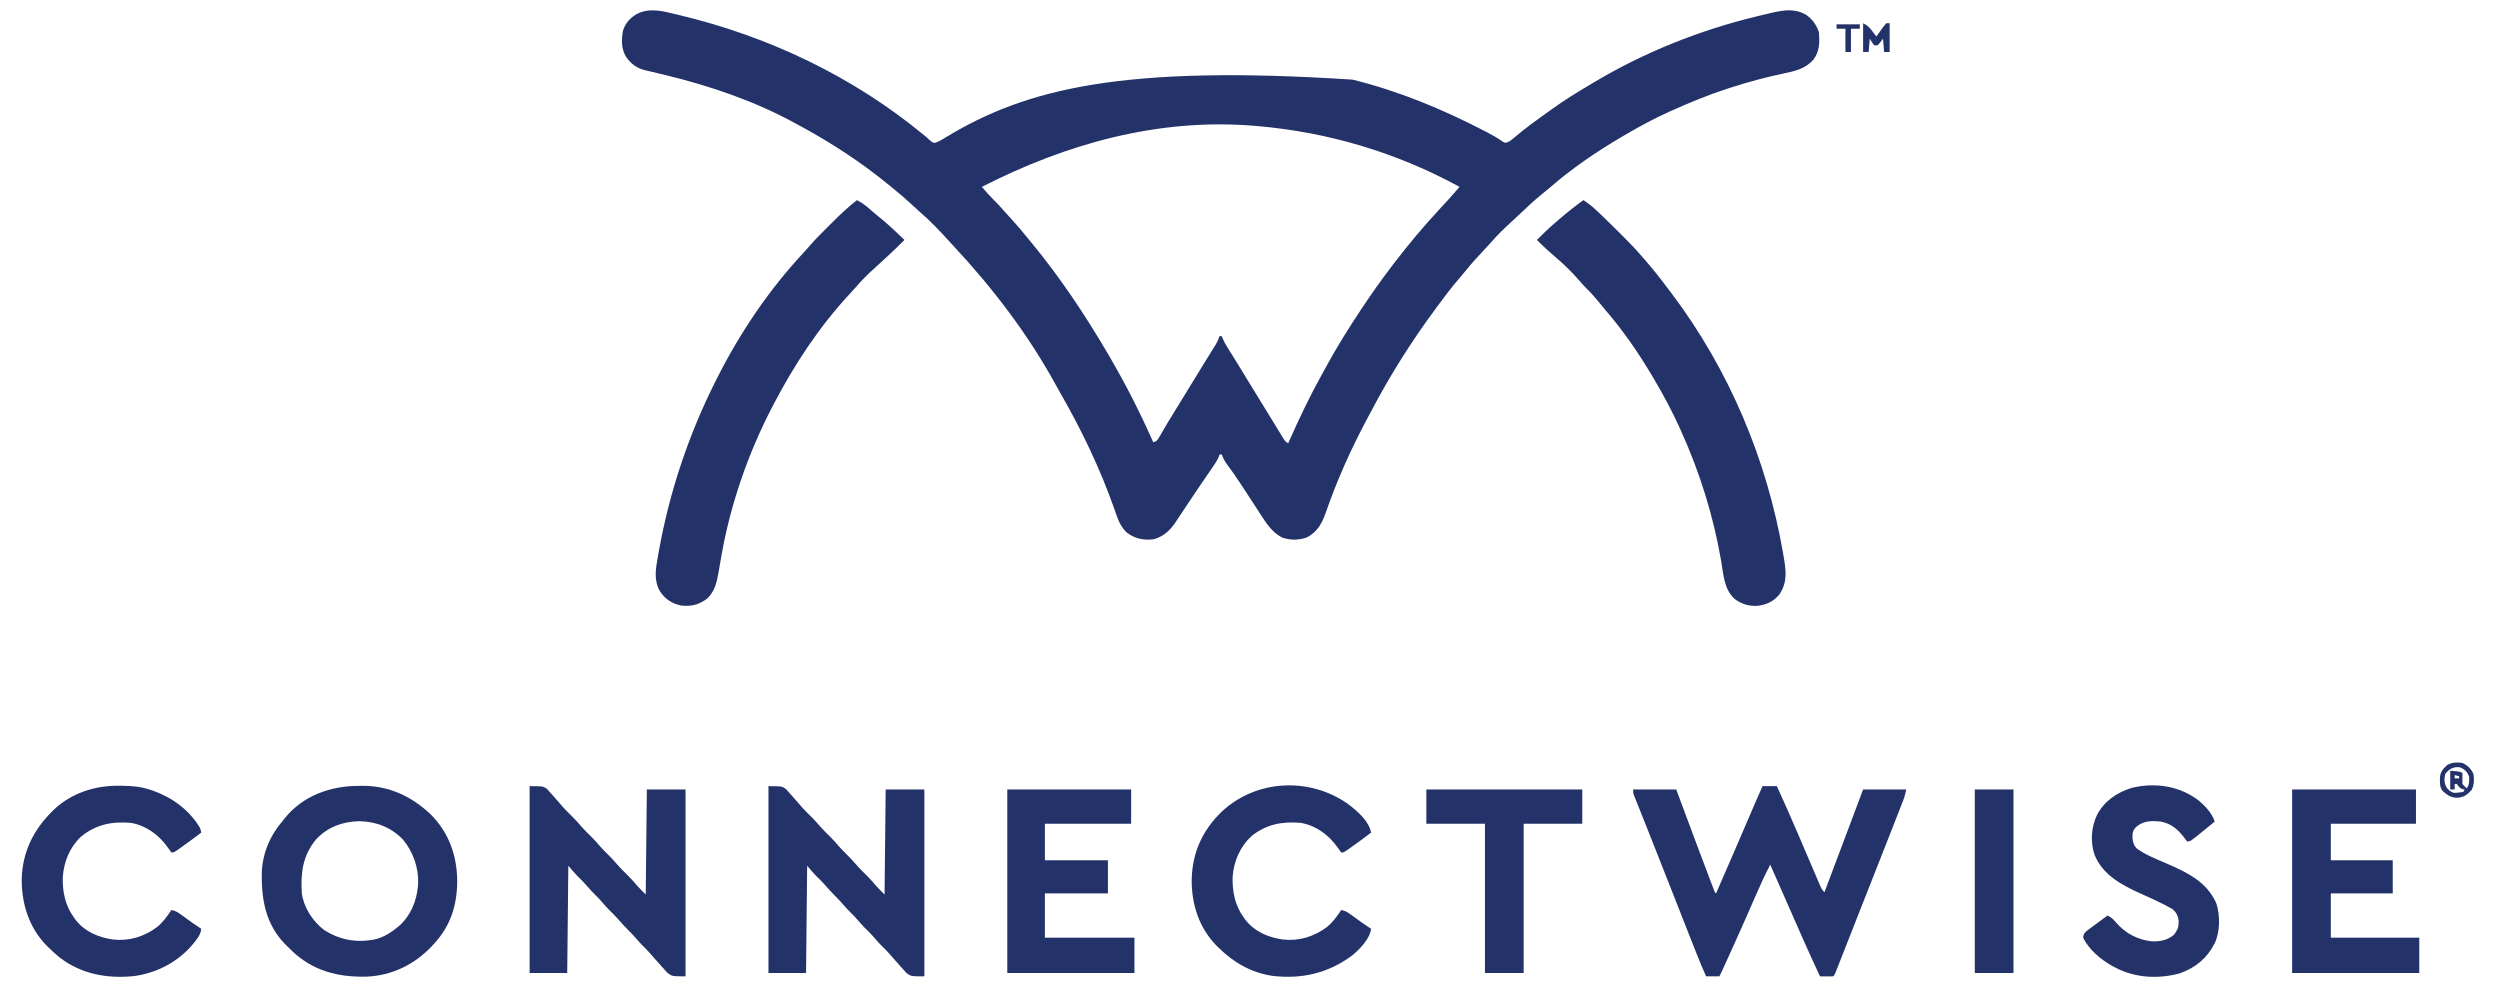
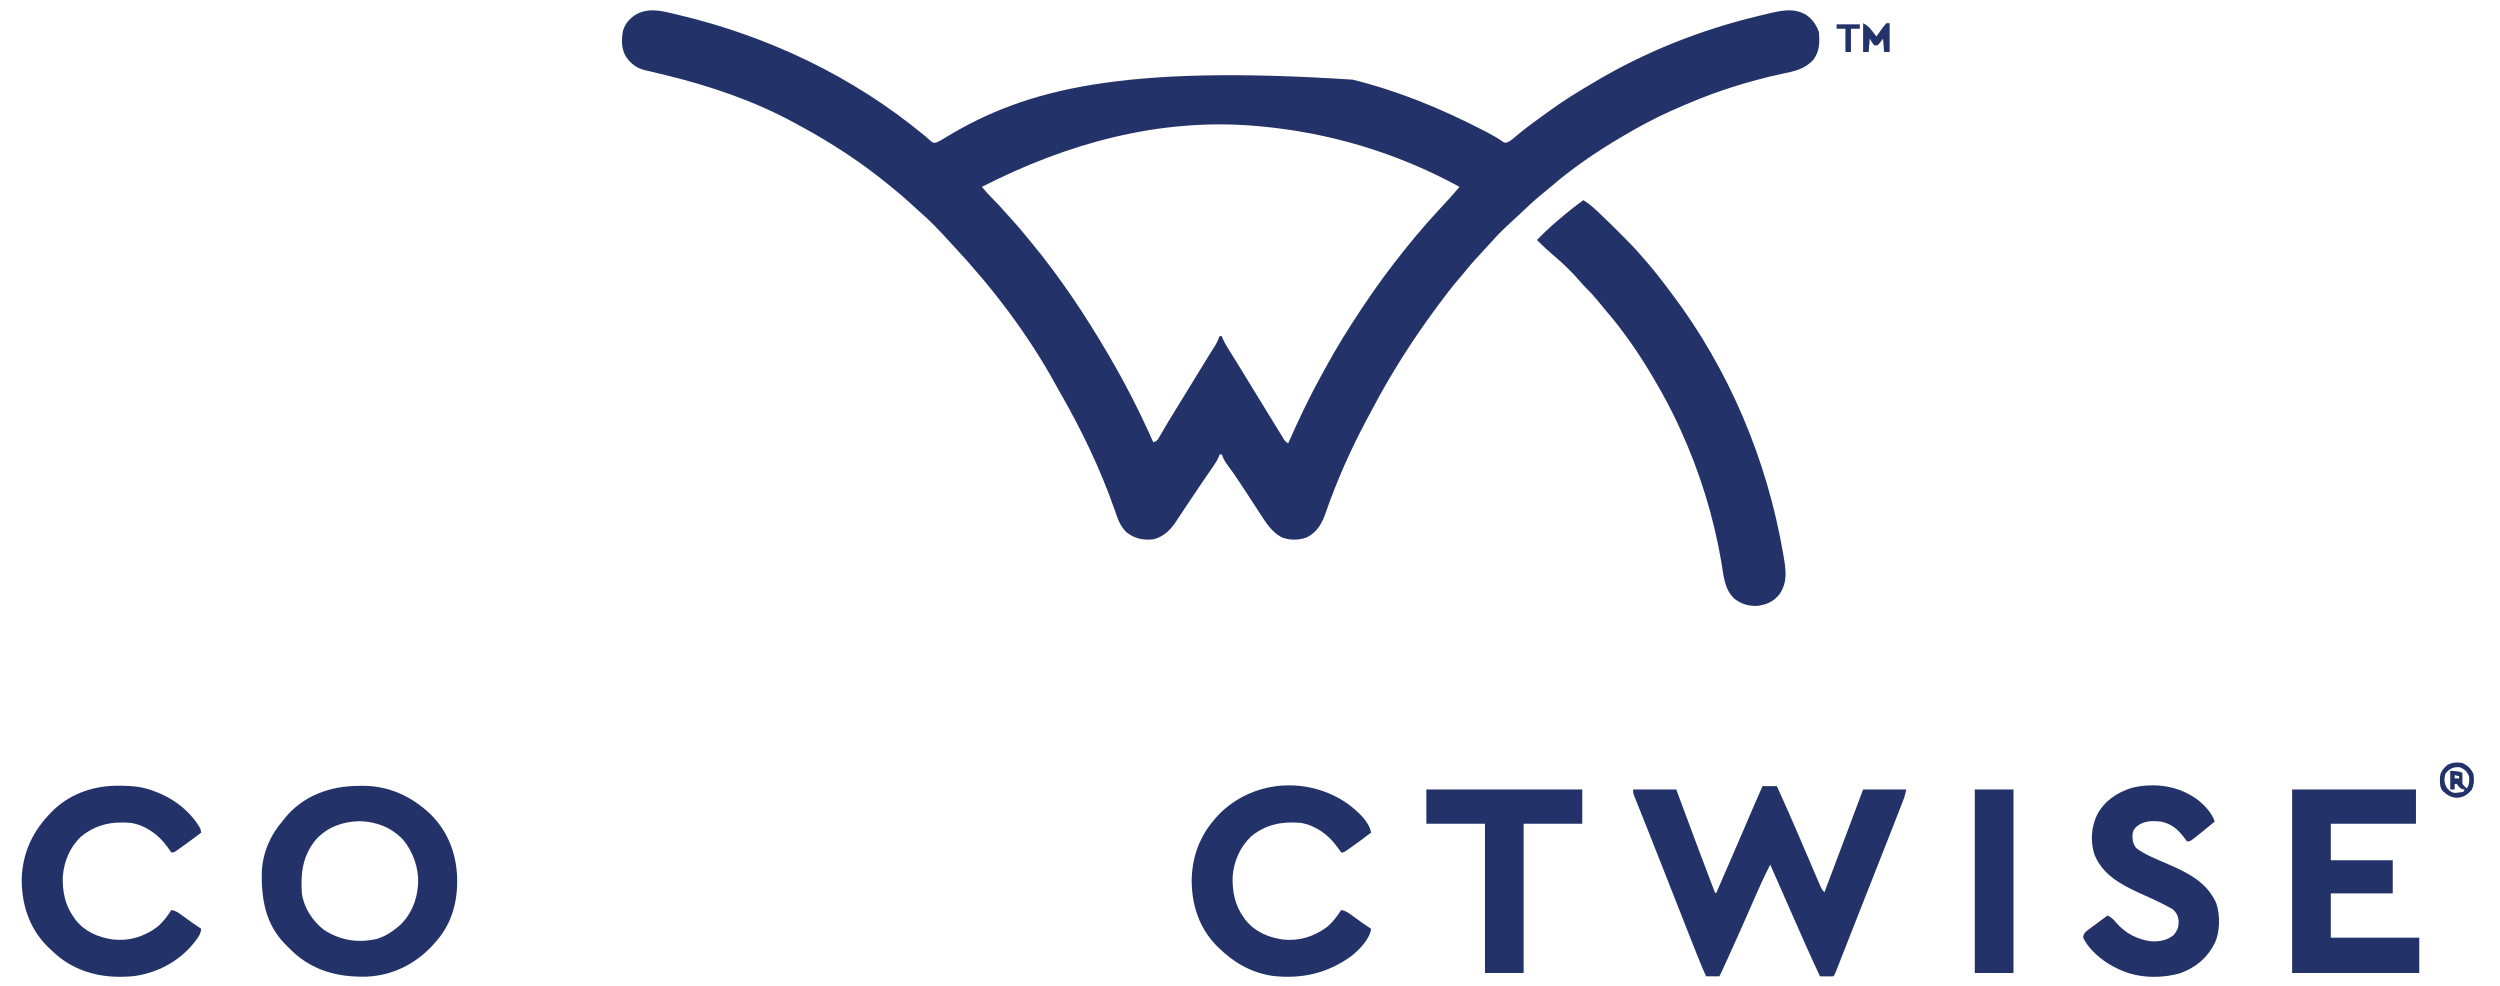
<svg xmlns="http://www.w3.org/2000/svg" version="1.1" width="2261" height="892">
  <path d="M0 0 C0.65 0.154 1.3 0.307 1.969 0.466 C82.827 19.642 159.558 56.059 223.77 109.16 C224.348 109.633 224.926 110.107 225.522 110.594 C226.973 111.81 228.371 113.087 229.762 114.371 C231.984 116.156 231.984 116.156 234.512 115.941 C237.912 114.635 240.869 112.807 243.938 110.875 C316.378 67.068 403.73 45.399 611.465 58.974 C653.269 69.323 692.517 85.569 730.688 105.375 C731.621 105.859 732.554 106.343 733.516 106.841 C738.327 109.368 742.91 111.998 747.351 115.137 C749.111 116.111 749.111 116.111 751.146 115.723 C753.272 114.879 754.646 113.936 756.383 112.453 C756.999 111.937 757.615 111.42 758.25 110.888 C758.91 110.327 759.57 109.766 760.25 109.188 C768.209 102.572 776.465 96.485 784.912 90.511 C787.031 89.004 789.134 87.478 791.234 85.945 C802.776 77.573 814.859 70.195 827.125 62.938 C827.97 62.433 828.815 61.928 829.685 61.407 C875.267 34.227 924.614 14.504 976.125 1.938 C977.202 1.673 978.28 1.409 979.39 1.137 C982.382 0.41 985.377 -0.301 988.375 -1 C989.226 -1.2 990.076 -1.399 990.952 -1.605 C1001.932 -4.069 1011.784 -5.537 1021.812 0.5 C1027.266 4.378 1031.012 9.598 1033.125 15.938 C1033.909 25.182 1033.889 33.248 1028.125 40.938 C1020.387 49.632 1010.804 51.368 999.818 53.697 C984.341 57 969.199 61.1 954.125 65.938 C953.055 66.28 951.985 66.623 950.882 66.976 C933.514 72.604 916.77 79.453 900.125 86.938 C898.688 87.581 898.688 87.581 897.223 88.238 C883.051 94.643 869.53 102.065 856.125 109.938 C855.314 110.413 854.503 110.889 853.667 111.379 C831.356 124.555 809.6 139.433 790.023 156.438 C787.313 158.775 784.548 161.018 781.75 163.25 C775.208 168.575 769.133 174.382 763.005 180.171 C760.62 182.412 758.211 184.627 755.799 186.84 C748.965 193.108 742.382 199.416 736.332 206.449 C733.97 209.113 731.54 211.702 729.097 214.292 C723.614 220.105 718.309 225.965 713.32 232.215 C711.325 234.69 709.275 237.107 707.198 239.514 C701.009 246.708 695.275 254.192 689.662 261.843 C688.651 263.221 687.637 264.596 686.619 265.97 C665.027 295.118 645.564 325.88 628.681 357.985 C627.111 360.964 625.519 363.932 623.926 366.898 C609.702 393.572 597.288 421.392 587.359 449.957 C583.842 460.041 579.889 467.757 570.125 472.938 C562.746 475.609 555.05 475.706 547.602 473.031 C538.345 468.355 532.922 459.493 527.449 451.023 C526.534 449.625 526.534 449.625 525.601 448.199 C523.665 445.241 521.738 442.277 519.812 439.312 C517.279 435.422 514.741 431.534 512.199 427.648 C511.59 426.715 510.98 425.781 510.352 424.819 C506.079 418.306 501.637 411.954 496.991 405.702 C495.27 403.152 494.127 400.835 493.125 397.938 C492.465 397.938 491.805 397.938 491.125 397.938 C490.74 399.007 490.74 399.007 490.346 400.099 C489.037 403.141 487.457 405.626 485.582 408.355 C484.849 409.429 484.116 410.503 483.36 411.609 C482.553 412.781 481.745 413.953 480.938 415.125 C479.218 417.63 477.502 420.137 475.785 422.645 C475.333 423.303 474.882 423.962 474.416 424.641 C470.9 429.778 467.441 434.952 463.996 440.137 C462.459 442.442 460.92 444.746 459.381 447.05 C458.384 448.548 457.39 450.048 456.4 451.55 C455 453.673 453.587 455.786 452.172 457.898 C451.765 458.522 451.358 459.146 450.939 459.789 C446.189 466.82 439.987 472.284 431.688 474.625 C422.291 475.771 414.484 474.224 406.938 468.375 C400.903 462.49 398.778 455.534 396.106 447.74 C383.233 410.962 366.125 375.409 346.695 341.69 C345.237 339.134 343.815 336.563 342.406 333.98 C317.715 289.072 285.567 246.95 250.629 209.555 C249.107 207.918 247.597 206.272 246.09 204.621 C237.889 195.648 229.602 186.77 220.34 178.871 C218.012 176.839 215.754 174.744 213.496 172.635 C207.242 166.795 200.816 161.276 194.125 155.938 C192.995 155.017 191.866 154.095 190.738 153.172 C166.352 133.314 140.027 116.142 112.392 101.167 C110.889 100.352 109.388 99.532 107.89 98.708 C70.886 78.376 30.729 64.726 -10.191 54.797 C-11.44 54.493 -12.689 54.19 -13.976 53.877 C-16.725 53.211 -19.477 52.562 -22.231 51.918 C-23.668 51.574 -25.106 51.231 -26.543 50.887 C-27.207 50.735 -27.87 50.583 -28.554 50.427 C-36.168 48.585 -41.578 44.462 -45.875 37.938 C-50.095 30.853 -49.94 22.475 -48.406 14.5 C-46.058 7.343 -41.472 2.525 -34.875 -0.938 C-23.233 -6.204 -11.979 -2.851 0 0 Z M276.125 155.938 C279.466 159.91 282.834 163.756 286.562 167.375 C289.933 170.706 293.105 174.122 296.188 177.719 C298.111 179.921 300.085 182.07 302.074 184.213 C307.683 190.26 312.955 196.508 318.125 202.938 C319.098 204.12 320.072 205.301 321.047 206.48 C346.963 237.923 369.562 271.796 390.125 306.938 C390.668 307.864 391.212 308.791 391.771 309.746 C406.326 334.702 419.477 360.502 431.125 386.938 C434.6 385.779 434.826 385.247 436.586 382.203 C437.283 381.017 437.283 381.017 437.994 379.807 C438.491 378.943 438.988 378.078 439.5 377.188 C440.582 375.344 441.665 373.502 442.75 371.66 C443.587 370.233 443.587 370.233 444.441 368.778 C447.064 364.354 449.78 359.989 452.5 355.625 C457.601 347.418 462.646 339.178 467.657 330.915 C470.912 325.554 474.19 320.208 477.496 314.879 C478.233 313.69 478.969 312.501 479.706 311.311 C481.124 309.022 482.546 306.737 483.972 304.452 C484.615 303.414 485.259 302.375 485.922 301.305 C486.493 300.388 487.063 299.471 487.651 298.527 C489.061 296.05 490.138 293.608 491.125 290.938 C491.785 290.938 492.445 290.938 493.125 290.938 C493.389 291.652 493.653 292.366 493.925 293.102 C495.169 296.041 496.642 298.596 498.328 301.305 C498.971 302.343 499.615 303.381 500.277 304.451 C500.97 305.56 501.662 306.67 502.375 307.812 C503.469 309.576 504.562 311.341 505.655 313.105 C506.398 314.305 507.141 315.504 507.885 316.703 C511.332 322.261 514.733 327.846 518.125 333.438 C525.143 344.988 532.215 356.504 539.315 368.003 C540.978 370.699 542.634 373.4 544.289 376.102 C545.192 377.568 546.096 379.034 547 380.5 C547.399 381.155 547.797 381.81 548.208 382.484 C550.125 385.762 550.125 385.762 553.125 387.938 C553.647 386.761 554.169 385.584 554.707 384.371 C563.638 364.325 573.014 344.646 583.712 325.478 C585.026 323.115 586.323 320.743 587.613 318.367 C597.345 300.501 608.097 283.299 619.375 266.375 C619.787 265.756 620.199 265.138 620.623 264.5 C629.017 251.911 637.743 239.582 646.938 227.562 C647.96 226.224 647.96 226.224 649.003 224.859 C661.861 208.1 675.38 191.916 689.744 176.427 C692.149 173.833 694.544 171.229 696.938 168.625 C697.79 167.701 698.642 166.776 699.52 165.824 C702.449 162.579 705.296 159.27 708.125 155.938 C651.319 124.894 589.582 106.509 525.125 100.938 C523.886 100.829 523.886 100.829 522.623 100.719 C435.793 93.57 352.715 116.804 276.125 155.938 Z " fill="#24326A" transform="translate(611.875,13.062)" />
-   <path d="M0 0 C5.23 2.671 9.254 5.856 13.574 9.82 C16.002 12.002 18.507 14.032 21.062 16.062 C28.753 22.285 35.845 29.177 43 36 C38.703 40.356 34.271 44.559 29.812 48.75 C29.057 49.461 28.302 50.172 27.524 50.904 C23.514 54.67 19.48 58.4 15.375 62.062 C9.52 67.293 4.129 72.763 -0.992 78.711 C-2.943 80.935 -4.941 83.111 -6.954 85.279 C-34.18 114.648 -56.473 148.6 -75 184 C-75.504 184.963 -76.008 185.926 -76.528 186.918 C-98.445 229.09 -114.29 274.823 -122.562 321.652 C-122.694 322.392 -122.825 323.131 -122.96 323.893 C-123.601 327.525 -124.225 331.158 -124.821 334.797 C-126.47 344.596 -128.411 354.955 -136.75 361.34 C-144.001 366.226 -150.505 367.646 -159.191 366.598 C-167.312 364.87 -173.395 360.877 -178 354 C-184.024 343.613 -181.937 333.233 -179.938 321.938 C-179.714 320.669 -179.491 319.4 -179.261 318.093 C-169.642 264.344 -152.513 212.827 -128 164 C-127.505 163.013 -127.01 162.025 -126.5 161.008 C-105.718 119.817 -79.204 80.519 -47.598 46.809 C-45.664 44.718 -43.808 42.609 -41.961 40.445 C-37.296 35.093 -32.258 30.108 -27.23 25.1 C-25.566 23.441 -23.907 21.776 -22.248 20.111 C-15.147 13.005 -7.927 6.193 0 0 Z " fill="#24326A" transform="translate(775,181)" />
  <path d="M0 0 C4.777 2.991 8.795 6.372 12.875 10.25 C13.543 10.88 14.21 11.511 14.898 12.16 C21.549 18.488 28.062 24.956 34.562 31.438 C35.079 31.951 35.595 32.465 36.127 32.994 C41.972 38.815 47.658 44.708 53 51 C53.949 52.083 54.899 53.165 55.852 54.246 C63.034 62.48 69.765 70.999 76.312 79.745 C77.447 81.261 78.586 82.775 79.728 84.286 C131.664 153.042 166.025 234.603 180.625 319.438 C180.752 320.168 180.879 320.899 181.009 321.652 C183.168 334.276 184.932 345.071 177.492 356.27 C172.121 363.002 166.008 365.794 157.562 366.938 C149.765 367.385 142.662 365.319 136.527 360.426 C127.3 351.812 126.723 338.863 124.726 326.996 C117.718 285.92 105.278 245.921 88 208 C87.56 207.026 87.12 206.052 86.666 205.049 C79.922 190.231 72.257 176.026 64 162 C63.515 161.176 63.03 160.352 62.53 159.503 C49.935 138.239 35.741 117.597 19.523 98.926 C17.053 96.062 14.678 93.138 12.312 90.188 C9.043 86.166 5.6 82.487 1.883 78.879 C0.07 77.07 -1.592 75.2 -3.25 73.25 C-9.901 65.534 -17.252 58.327 -24.996 51.715 C-30.861 46.696 -36.63 41.549 -42 36 C-36.527 30.413 -30.96 25.062 -25 20 C-24.02 19.154 -23.041 18.309 -22.031 17.438 C-14.902 11.311 -7.594 5.542 0 0 Z " fill="#24326A" transform="translate(1432,181)" />
  <path d="M0 0 C4.29 0 8.58 0 13 0 C19.381 14.12 25.73 28.248 31.812 42.5 C32.521 44.16 32.521 44.16 33.245 45.854 C34.258 48.228 35.27 50.602 36.283 52.976 C39.359 60.185 42.441 67.392 45.538 74.593 C46.26 76.274 46.98 77.956 47.698 79.638 C48.703 81.993 49.714 84.344 50.727 86.695 C51.028 87.405 51.33 88.115 51.64 88.847 C52.858 91.661 53.811 93.811 56 96 C59.584 86.5 63.167 77 66.75 67.5 C67.144 66.454 67.144 66.454 67.547 65.388 C75.386 44.6 83.211 23.807 91 3 C103.87 3 116.74 3 130 3 C129.304 6.482 128.666 9.163 127.412 12.383 C126.923 13.649 126.923 13.649 126.424 14.94 C125.889 16.304 125.889 16.304 125.344 17.695 C124.97 18.658 124.596 19.621 124.211 20.612 C122.978 23.785 121.739 26.955 120.5 30.125 C119.631 32.356 118.762 34.587 117.894 36.818 C111.863 52.296 105.775 67.752 99.653 83.195 C95.505 93.659 91.372 104.128 87.258 114.605 C87.011 115.233 86.765 115.86 86.511 116.507 C83.834 123.323 81.159 130.14 78.485 136.957 C75.994 143.306 73.499 149.654 71 156 C70.5 157.271 70.5 157.271 69.99 158.569 C69.136 160.74 68.278 162.909 67.418 165.078 C66.966 166.222 66.514 167.366 66.048 168.544 C65 171 65 171 64 172 C61.98 172.072 59.958 172.084 57.938 172.062 C56.833 172.053 55.728 172.044 54.59 172.035 C53.308 172.018 53.308 172.018 52 172 C42.802 152.428 34.092 132.654 25.431 112.84 C21.434 103.697 17.406 94.566 13.375 85.438 C12.723 83.96 12.071 82.483 11.419 81.006 C9.946 77.67 8.473 74.335 7 71 C1.887 80.9 -2.708 90.963 -7.137 101.184 C-9.077 105.657 -11.03 110.124 -12.984 114.59 C-13.389 115.515 -13.794 116.441 -14.211 117.394 C-18.893 128.07 -23.689 138.694 -28.5 149.312 C-28.915 150.229 -29.329 151.145 -29.756 152.089 C-30.93 154.681 -32.105 157.272 -33.281 159.863 C-33.803 161.015 -33.803 161.015 -34.336 162.19 C-34.659 162.9 -34.982 163.61 -35.314 164.341 C-35.593 164.955 -35.872 165.568 -36.159 166.2 C-37.07 168.151 -38.037 170.075 -39 172 C-42.96 172 -46.92 172 -51 172 C-53.91 165.56 -56.618 159.069 -59.211 152.496 C-59.611 151.485 -60.012 150.475 -60.424 149.433 C-61.743 146.102 -63.059 142.77 -64.375 139.438 C-65.31 137.075 -66.244 134.712 -67.179 132.349 C-74.771 113.151 -82.323 93.938 -89.857 74.718 C-94.412 63.102 -98.989 51.496 -103.609 39.906 C-104.505 37.657 -105.401 35.407 -106.296 33.157 C-107.98 28.93 -109.67 24.705 -111.364 20.481 C-112.115 18.596 -112.866 16.71 -113.617 14.824 C-114.136 13.539 -114.136 13.539 -114.665 12.229 C-114.975 11.446 -115.285 10.664 -115.605 9.858 C-115.876 9.181 -116.147 8.504 -116.427 7.806 C-117 6 -117 6 -117 3 C-104.13 3 -91.26 3 -78 3 C-76.563 6.865 -75.125 10.729 -73.645 14.711 C-61.008 48.703 -61.008 48.703 -48.188 82.625 C-47.92 83.329 -47.652 84.034 -47.376 84.759 C-46.643 86.687 -45.906 88.613 -45.168 90.539 C-44.569 92.105 -44.569 92.105 -43.958 93.702 C-43.203 95.924 -43.203 95.924 -42 97 C-25.174 58.312 -25.174 58.312 -8.519 19.55 C-5.727 13.011 -2.911 6.487 0 0 Z " fill="#24326A" transform="translate(1594,711)" />
  <path d="M0 0 C1.239 -0.021 2.478 -0.041 3.754 -0.062 C27.629 -0.162 48.2 9.392 65.381 25.64 C81.968 42.137 89.41 63.17 89.5 86.25 C89.417 107.522 83.63 126.384 69 142.25 C68.201 143.141 67.402 144.031 66.578 144.949 C50.81 161.673 30.354 171.627 7.246 172.531 C-18.193 173.108 -40.831 167.366 -59.753 149.452 C-61.181 148.064 -62.591 146.657 -64 145.25 C-64.815 144.447 -65.629 143.644 -66.469 142.816 C-83.684 124.864 -87.553 103.135 -87.27 79.051 C-86.773 61.215 -79.729 44.662 -68 31.25 C-67.505 30.613 -67.01 29.976 -66.5 29.32 C-50.121 8.929 -25.472 0.103 0 0 Z M-38 48.25 C-50.285 62.997 -52.223 78.736 -51 97.25 C-49.272 110.133 -41.182 122.391 -31 130.25 C-16.206 139.689 -0.845 142.233 16.336 138.531 C23.514 136.391 29.244 133.002 35 128.25 C35.784 127.603 36.568 126.956 37.375 126.289 C47.545 117.046 52.926 103.85 54 90.25 C54.081 89.252 54.081 89.252 54.164 88.234 C54.74 74.105 49.594 59.74 40.688 48.812 C29.899 37.541 16.56 32.329 1.188 31.938 C-13.925 32.216 -27.53 37.068 -38 48.25 Z " fill="#24326A" transform="translate(324,710.75)" />
-   <path d="M0 0 C12 0 12 0 15.77 2.562 C16.817 3.678 17.831 4.826 18.812 6 C19.631 6.896 19.631 6.896 20.466 7.81 C22.011 9.514 23.51 11.248 25 13 C25.668 13.757 26.335 14.513 27.023 15.293 C28.113 16.534 29.193 17.784 30.262 19.043 C33.216 22.369 36.43 25.437 39.594 28.562 C42.25 31.253 44.701 34.066 47.156 36.938 C50.154 40.29 53.392 43.399 56.59 46.559 C59.269 49.272 61.746 52.108 64.223 55.004 C66.233 57.261 68.348 59.377 70.5 61.5 C73.266 64.228 75.913 66.985 78.438 69.938 C81.941 74.026 85.749 77.765 89.578 81.547 C92.264 84.267 94.775 87.09 97.234 90.016 C99.702 92.789 102.375 95.375 105 98 C105.33 66.65 105.66 35.3 106 3 C117.55 3 129.1 3 141 3 C141 58.77 141 114.54 141 172 C129 172 129 172 124.793 169 C123.558 167.697 122.357 166.362 121.188 165 C120.55 164.311 119.913 163.622 119.256 162.912 C117.47 160.969 115.73 158.993 114 157 C113.254 156.165 112.507 155.329 111.738 154.469 C110.635 153.22 109.544 151.96 108.469 150.688 C106.352 148.256 104.045 146.035 101.746 143.777 C99.935 141.934 98.247 140.022 96.562 138.062 C94.144 135.254 91.641 132.6 89 130 C85.75 126.8 82.753 123.458 79.781 120 C77.297 117.211 74.633 114.623 71.973 112.004 C69.427 109.418 67.08 106.685 64.715 103.934 C63.04 102.045 61.301 100.268 59.5 98.5 C57.066 96.109 54.786 93.65 52.562 91.062 C49.565 87.581 46.393 84.344 43.09 81.152 C40.253 78.231 37.65 75.091 35 72 C34.67 104.01 34.34 136.02 34 169 C22.78 169 11.56 169 0 169 C0 113.23 0 57.46 0 0 Z " fill="#24326A" transform="translate(479,711)" />
-   <path d="M0 0 C12 0 12 0 15.77 2.562 C16.817 3.678 17.831 4.826 18.812 6 C19.631 6.896 19.631 6.896 20.466 7.81 C22.011 9.514 23.51 11.248 25 13 C25.668 13.757 26.335 14.513 27.023 15.293 C28.113 16.534 29.193 17.784 30.262 19.043 C33.216 22.369 36.43 25.437 39.594 28.562 C42.25 31.253 44.701 34.066 47.156 36.938 C50.154 40.29 53.392 43.399 56.59 46.559 C59.269 49.272 61.746 52.108 64.223 55.004 C66.233 57.261 68.348 59.377 70.5 61.5 C73.266 64.228 75.913 66.985 78.438 69.938 C81.941 74.026 85.749 77.765 89.578 81.547 C92.264 84.267 94.775 87.09 97.234 90.016 C99.702 92.789 102.375 95.375 105 98 C105.33 66.65 105.66 35.3 106 3 C117.55 3 129.1 3 141 3 C141 58.77 141 114.54 141 172 C129 172 129 172 125.012 169.219 C123.871 168.009 122.763 166.768 121.688 165.5 C121.096 164.857 120.505 164.214 119.896 163.552 C118.23 161.728 116.61 159.873 115 158 C113.931 156.797 113.931 156.797 112.84 155.57 C111.738 154.32 110.647 153.061 109.57 151.789 C107.172 149.056 104.559 146.55 101.969 144 C99.446 141.437 97.124 138.727 94.781 136 C92.297 133.211 89.633 130.623 86.973 128.004 C84.427 125.418 82.08 122.685 79.715 119.934 C78.04 118.045 76.301 116.268 74.5 114.5 C72.066 112.109 69.786 109.65 67.562 107.062 C65.144 104.254 62.641 101.6 60 99 C56.751 95.801 53.755 92.461 50.785 89.004 C48.341 86.26 45.732 83.705 43.09 81.152 C40.253 78.231 37.65 75.091 35 72 C34.67 104.01 34.34 136.02 34 169 C22.78 169 11.56 169 0 169 C0 113.23 0 57.46 0 0 Z " fill="#24326A" transform="translate(695,711)" />
  <path d="M0 0 C8.184 6.298 19.062 15.303 21 26 C14.703 30.799 8.361 35.521 1.875 40.062 C0.8 40.817 -0.275 41.571 -1.383 42.348 C-4 44 -4 44 -6 44 C-7.267 42.356 -8.463 40.657 -9.625 38.938 C-17.438 28.041 -29.05 19.471 -42.609 17.211 C-59.325 15.736 -74.029 18.491 -87.25 29.25 C-97.622 38.986 -103.148 51.965 -104.238 66.086 C-104.54 79.459 -102.086 92.07 -94 103 C-93.323 103.947 -93.323 103.947 -92.633 104.914 C-84.268 115.642 -71.936 120.833 -58.797 122.684 C-44.11 124.345 -30.648 120.124 -18.875 111.375 C-13.56 106.985 -9.77 101.728 -6 96 C-2.81 96.615 -0.726 97.685 1.898 99.582 C2.625 100.102 3.353 100.622 4.102 101.158 C4.852 101.704 5.602 102.25 6.375 102.812 C7.861 103.882 9.348 104.951 10.836 106.02 C11.542 106.528 12.248 107.037 12.976 107.561 C15.612 109.435 18.295 111.226 21 113 C19.984 121.945 10.827 131.451 4 137 C-17.469 153.124 -41.824 158.778 -68.469 155.539 C-87.583 152.628 -103.299 143.475 -117 130 C-117.772 129.241 -118.544 128.481 -119.34 127.699 C-134.828 111.522 -141.43 90.486 -141.23 68.37 C-140.663 43.964 -131.498 23.915 -114 7 C-82.665 -22.18 -34.808 -24.356 0 0 Z " fill="#24326A" transform="translate(1219,727)" />
  <path d="M0 0 C1.183 0.009 2.366 0.019 3.584 0.029 C11.943 0.173 19.57 0.77 27.562 3.375 C28.65 3.727 29.738 4.079 30.859 4.441 C48.47 10.704 64.011 22.062 73.562 38.375 C74.266 40.688 74.266 40.688 74.562 42.375 C68.266 47.174 61.924 51.896 55.438 56.438 C54.362 57.192 53.287 57.946 52.18 58.723 C49.562 60.375 49.562 60.375 47.562 60.375 C46.296 58.731 45.099 57.032 43.938 55.312 C36.125 44.416 24.513 35.846 10.953 33.586 C-6.099 32.081 -20.8 35.027 -34.188 46.062 C-44.464 55.751 -49.68 68.759 -50.676 82.715 C-50.953 96.172 -48.513 108.277 -40.438 119.375 C-39.986 120.008 -39.535 120.641 -39.07 121.293 C-30.692 132.014 -18.38 137.207 -5.234 139.059 C9.452 140.72 22.915 136.499 34.688 127.75 C40.002 123.36 43.793 118.103 47.562 112.375 C50.752 112.99 52.837 114.06 55.461 115.957 C56.188 116.477 56.915 116.997 57.664 117.533 C58.414 118.079 59.165 118.625 59.938 119.188 C61.424 120.257 62.911 121.326 64.398 122.395 C65.105 122.903 65.811 123.412 66.538 123.936 C69.175 125.81 71.857 127.601 74.562 129.375 C74.07 134.044 71.964 137.042 69.125 140.625 C68.451 141.481 68.451 141.481 67.763 142.354 C54.449 158.866 34.832 169.303 13.797 172.148 C-10.482 174.615 -33.808 170.443 -53.438 155.375 C-56.933 152.524 -60.222 149.538 -63.438 146.375 C-64.21 145.616 -64.982 144.856 -65.777 144.074 C-81.464 127.691 -88.005 106.413 -87.791 84.048 C-87.063 59.996 -77.325 40.167 -60.438 23.375 C-59.747 22.684 -59.056 21.993 -58.344 21.281 C-42.486 6.498 -21.358 -0.265 0 0 Z " fill="#24326A" transform="translate(107.438,710.625)" />
  <path d="M0 0 C36.96 0 73.92 0 112 0 C112 10.23 112 20.46 112 31 C86.59 31 61.18 31 35 31 C35 41.89 35 52.78 35 64 C53.48 64 71.96 64 91 64 C91 73.9 91 83.8 91 94 C72.52 94 54.04 94 35 94 C35 107.2 35 120.4 35 134 C61.4 134 87.8 134 115 134 C115 144.56 115 155.12 115 166 C77.05 166 39.1 166 0 166 C0 111.22 0 56.44 0 0 Z " fill="#24326A" transform="translate(2073,714)" />
-   <path d="M0 0 C36.96 0 73.92 0 112 0 C112 10.23 112 20.46 112 31 C86.26 31 60.52 31 34 31 C34 41.89 34 52.78 34 64 C52.81 64 71.62 64 91 64 C91 73.9 91 83.8 91 94 C72.19 94 53.38 94 34 94 C34 107.2 34 120.4 34 134 C60.73 134 87.46 134 115 134 C115 144.56 115 155.12 115 166 C77.05 166 39.1 166 0 166 C0 111.22 0 56.44 0 0 Z " fill="#24326A" transform="translate(911,714)" />
  <path d="M0 0 C5.925 5.058 11.748 11.307 14.25 18.812 C11.732 20.879 9.21 22.94 6.688 25 C5.983 25.578 5.279 26.156 4.553 26.752 C-7.781 36.812 -7.781 36.812 -10.75 36.812 C-11.846 35.48 -12.877 34.094 -13.875 32.688 C-19.361 25.479 -25.698 20.487 -34.75 18.812 C-42.506 18.041 -49.322 18.027 -55.75 22.812 C-58.48 25.133 -59.579 26.621 -60.09 30.18 C-60.281 35.341 -59.938 38.582 -56.75 42.812 C-48.596 48.967 -38.606 52.704 -29.312 56.75 C-10.683 64.87 6.909 73.151 15.625 92.625 C19.231 103.308 19.166 118.572 14.25 128.812 C7.651 142.134 -2.948 150.867 -16.852 155.945 C-36.207 161.437 -57.909 160.392 -75.75 150.812 C-76.567 150.394 -77.385 149.975 -78.227 149.543 C-88.334 143.976 -99.808 134.517 -104.75 123.812 C-104.528 120.88 -103.872 119.927 -101.709 117.89 C-100.834 117.24 -99.96 116.591 -99.059 115.922 C-98.114 115.213 -97.17 114.504 -96.197 113.773 C-95.204 113.044 -94.211 112.314 -93.188 111.562 C-92.19 110.817 -91.193 110.072 -90.166 109.305 C-87.701 107.465 -85.229 105.634 -82.75 103.812 C-79.093 105.501 -77.252 107.37 -74.688 110.5 C-66.215 120.078 -55.56 125.671 -42.797 127.156 C-35.283 127.408 -28.679 126.243 -22.812 121.375 C-19.912 117.771 -18.462 115.102 -18.438 110.438 C-18.412 109.343 -18.412 109.343 -18.387 108.227 C-19.051 103.809 -20.609 100.717 -24.121 97.934 C-25.133 97.378 -26.145 96.822 -27.188 96.25 C-27.768 95.93 -28.349 95.609 -28.947 95.28 C-36.911 91.011 -45.208 87.348 -53.447 83.644 C-70.455 75.935 -87.261 66.863 -94.562 48.625 C-98.351 36.461 -97.478 24.314 -92.188 12.75 C-85.512 0.203 -74.319 -7.377 -60.938 -11.625 C-39.549 -16.741 -17.544 -13.527 0 0 Z " fill="#24326A" transform="translate(1988.75,724.188)" />
  <path d="M0 0 C46.53 0 93.06 0 141 0 C141 10.23 141 20.46 141 31 C123.51 31 106.02 31 88 31 C88 75.55 88 120.1 88 166 C76.45 166 64.9 166 53 166 C53 121.45 53 76.9 53 31 C35.51 31 18.02 31 0 31 C0 20.77 0 10.54 0 0 Z " fill="#24326A" transform="translate(1290,714)" />
  <path d="M0 0 C11.55 0 23.1 0 35 0 C35 54.78 35 109.56 35 166 C23.45 166 11.9 166 0 166 C0 111.22 0 56.44 0 0 Z " fill="#24326A" transform="translate(1786,714)" />
  <path d="M0 0 C4.841 2.331 7.703 5.141 10 10 C10.774 15.298 10.678 19.566 8.375 24.438 C4.256 28.882 1.131 31.224 -5 31.5 C-10.615 31.272 -13.637 29.037 -17.812 25.438 C-20.8 21.821 -20.33 17.164 -20.277 12.727 C-19.748 7.526 -17.104 4.999 -13.375 1.625 C-8.797 -0.579 -4.994 -0.797 0 0 Z M-15.375 9.812 C-16.735 14.574 -16.569 17.923 -14.25 22.312 C-12.071 24.916 -11.079 25.832 -8 27 C-5.663 27.103 -5.663 27.103 -3.312 26.75 C-2.525 26.662 -1.737 26.575 -0.926 26.484 C-0.29 26.325 0.345 26.165 1 26 C1.33 25.34 1.66 24.68 2 24 C1.402 23.918 0.804 23.835 0.188 23.75 C-2.599 22.795 -3.329 21.355 -5 19 C-5.66 19 -6.32 19 -7 19 C-7 20.65 -7 22.3 -7 24 C-8.32 24 -9.64 24 -11 24 C-11 18.39 -11 12.78 -11 7 C-9.556 7.144 -8.113 7.289 -6.625 7.438 C-5.407 7.559 -5.407 7.559 -4.164 7.684 C-2 8 -2 8 0 9 C0 12.333 0 15.667 0 19 C1.938 21.188 1.938 21.188 4 23 C6.34 19.344 6.374 16.268 6 12 C4.21 7.854 2.128 5.824 -2 4 C-7.742 3.145 -11.858 5.177 -15.375 9.812 Z M-7 11 C-7 11.99 -7 12.98 -7 14 C-5.68 14 -4.36 14 -3 14 C-3 13.34 -3 12.68 -3 12 C-4.32 11.67 -5.64 11.34 -7 11 Z " fill="#24326A" transform="translate(2227,690)" />
  <path d="M0 0 C4.126 2.063 5.501 3.551 8.25 7.125 C8.956 8.035 9.663 8.945 10.391 9.883 C11.187 10.931 11.187 10.931 12 12 C12.615 11.134 13.23 10.268 13.863 9.375 C14.679 8.25 15.496 7.125 16.312 6 C16.717 5.428 17.121 4.855 17.537 4.266 C18.619 2.788 19.805 1.387 21 0 C21.99 0 22.98 0 24 0 C24 8.58 24 17.16 24 26 C22.35 26 20.7 26 19 26 C18.67 22.04 18.34 18.08 18 14 C17.237 14.99 16.474 15.98 15.688 17 C14.387 18.688 14.387 18.688 13 20 C12.01 20 11.02 20 10 20 C7.812 17 7.812 17 6 14 C5.67 17.96 5.34 21.92 5 26 C3.35 26 1.7 26 0 26 C0 17.42 0 8.84 0 0 Z " fill="#24326A" transform="translate(1685,21)" />
  <path d="M0 0 C6.93 0 13.86 0 21 0 C21 1.32 21 2.64 21 4 C18.36 4 15.72 4 13 4 C13 10.93 13 17.86 13 25 C11.35 25 9.7 25 8 25 C8 18.07 8 11.14 8 4 C5.36 4 2.72 4 0 4 C0 2.68 0 1.36 0 0 Z " fill="#24326A" transform="translate(1661,22)" />
</svg>